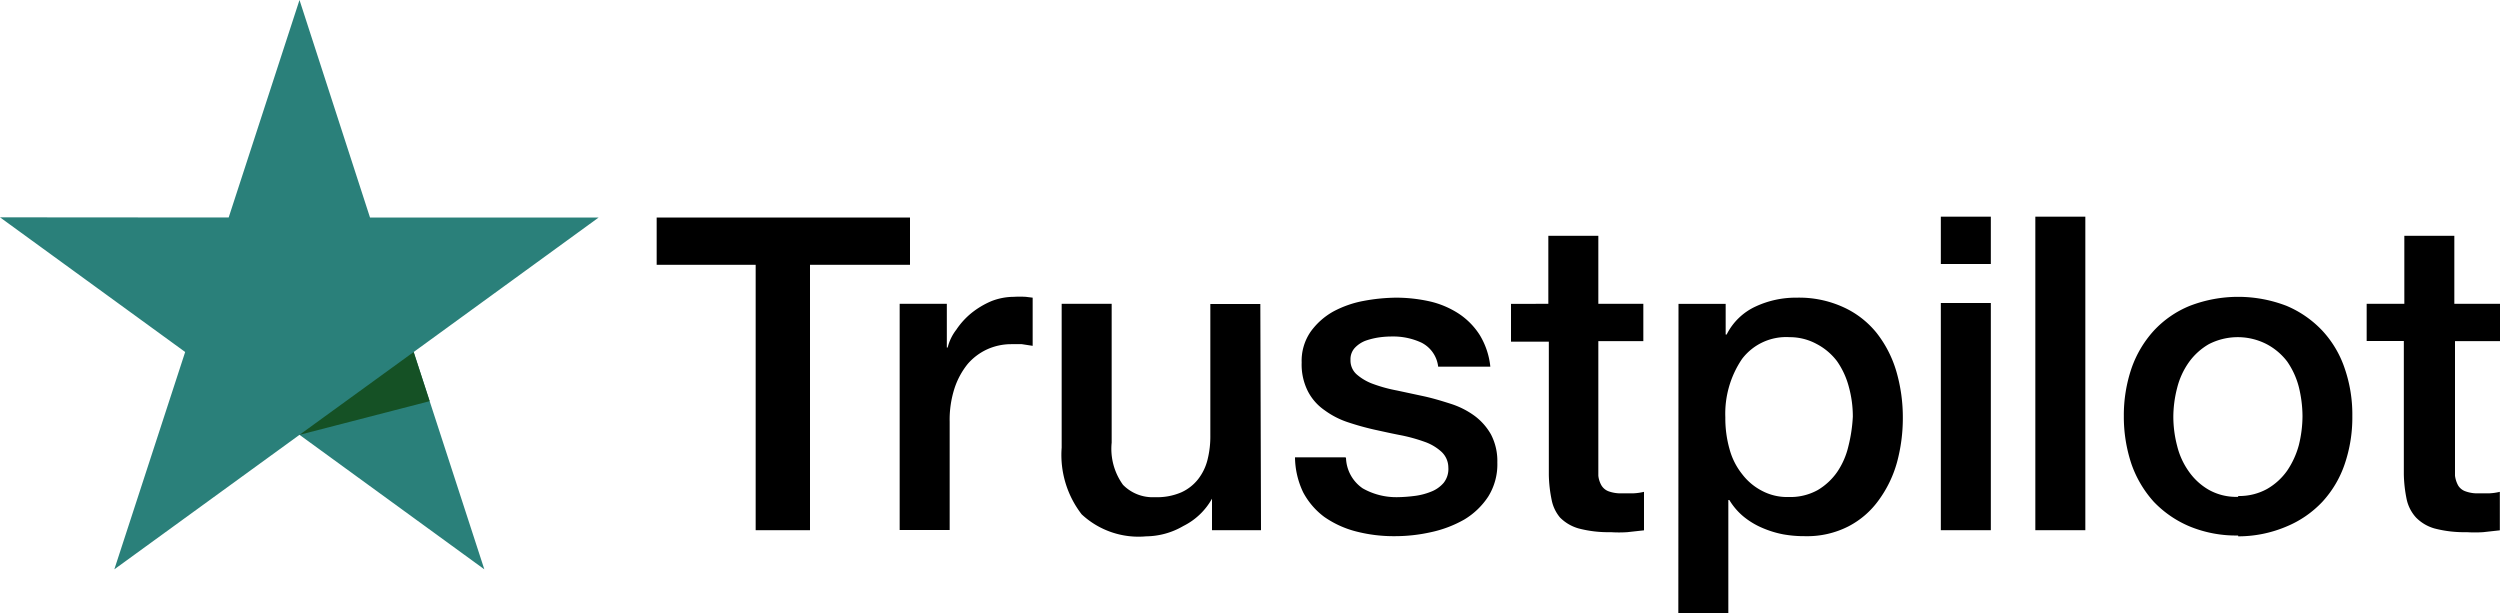
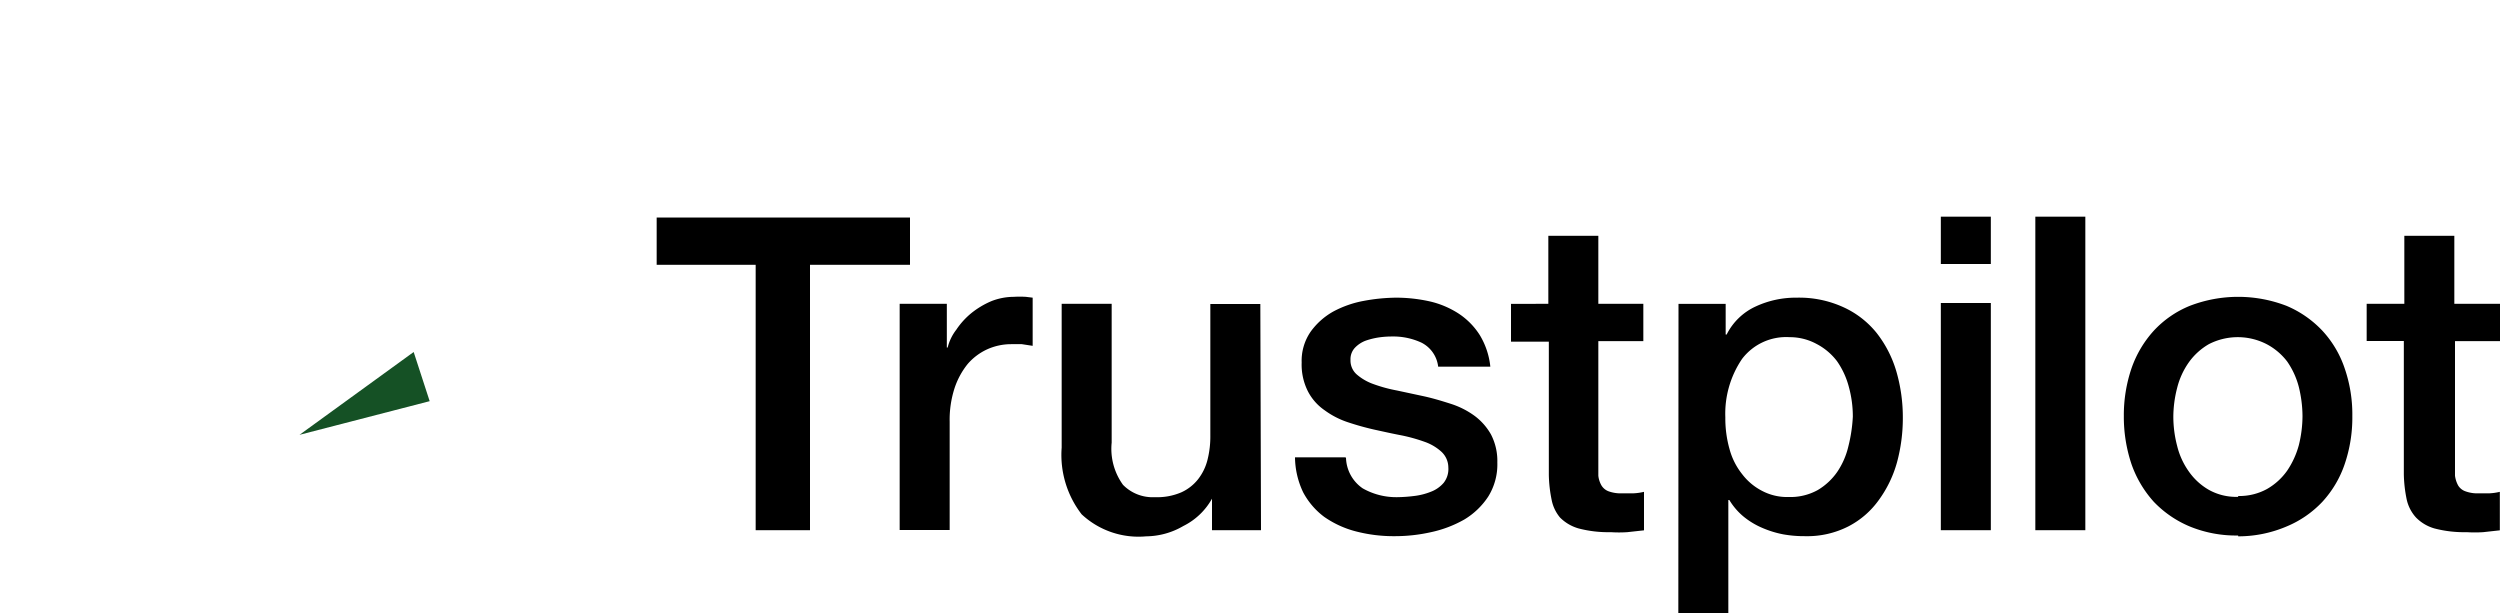
<svg xmlns="http://www.w3.org/2000/svg" viewBox="0 0 150 36.83">
  <defs>
    <style>.cls-1{fill:#2a807a;}.cls-2{fill:#155125;}</style>
  </defs>
  <g id="Layer_2" data-name="Layer 2">
    <g id="Layer_12" data-name="Layer 12">
      <g id="Type">
        <path d="M39.41,13.05H54.6v2.84h-6V31.81H45.34V15.89H39.4V13.05ZM54,18.23h2.81v2.62h.05a2.87,2.87,0,0,1,.52-1.07,4.53,4.53,0,0,1,.91-1,5.07,5.07,0,0,1,1.19-.71,3.71,3.71,0,0,1,1.34-.26,6.05,6.05,0,0,1,.73,0l.41.05v2.89l-.65-.1c-.23,0-.44,0-.65,0a3.5,3.5,0,0,0-1.43.31,3.44,3.44,0,0,0-1.17.88,4.62,4.62,0,0,0-.79,1.46,6.15,6.15,0,0,0-.29,2V31.8h-3V18.23ZM75.66,31.81H72.72V29.92h0A4,4,0,0,1,71,31.56a4.5,4.5,0,0,1-2.23.62,5,5,0,0,1-3.87-1.32,5.82,5.82,0,0,1-1.2-4V18.23h3v8.33a3.69,3.69,0,0,0,.68,2.53,2.49,2.49,0,0,0,1.92.74,3.66,3.66,0,0,0,1.58-.29,2.7,2.7,0,0,0,1-.78,3.12,3.12,0,0,0,.57-1.17,5.7,5.7,0,0,0,.17-1.47V18.24h3Zm5.1-4.35a2.3,2.3,0,0,0,1,1.84,4.07,4.07,0,0,0,2.08.53,8.68,8.68,0,0,0,1-.07,3.93,3.93,0,0,0,1-.25,1.89,1.89,0,0,0,.78-.54,1.34,1.34,0,0,0,.28-.93,1.29,1.29,0,0,0-.42-.94,2.93,2.93,0,0,0-1-.59,9.94,9.94,0,0,0-1.4-.39c-.53-.1-1.06-.22-1.61-.34a16.58,16.58,0,0,1-1.61-.45,5,5,0,0,1-1.39-.72,3.1,3.1,0,0,1-1-1.14,3.56,3.56,0,0,1-.37-1.72,3.07,3.07,0,0,1,.54-1.85A4.2,4.2,0,0,1,80,18.69a6.26,6.26,0,0,1,1.84-.64,11.05,11.05,0,0,1,1.93-.19,9.31,9.31,0,0,1,2,.22,5.4,5.4,0,0,1,1.74.73,4.29,4.29,0,0,1,1.28,1.3A4.55,4.55,0,0,1,89.42,22H86.29a1.85,1.85,0,0,0-1-1.44,4,4,0,0,0-1.77-.37,5.41,5.41,0,0,0-.75.05,4.38,4.38,0,0,0-.83.2,1.74,1.74,0,0,0-.64.42,1,1,0,0,0-.27.73,1.11,1.11,0,0,0,.39.89,3.11,3.11,0,0,0,1,.57,8.79,8.79,0,0,0,1.4.38l1.63.35c.54.12,1.07.28,1.6.45a5,5,0,0,1,1.41.71,3.58,3.58,0,0,1,1,1.13,3.45,3.45,0,0,1,.38,1.68,3.65,3.65,0,0,1-.55,2.05,4.46,4.46,0,0,1-1.43,1.37,7,7,0,0,1-2,.76,9.8,9.8,0,0,1-2.13.24,9,9,0,0,1-2.39-.29,5.88,5.88,0,0,1-1.89-.87,4.45,4.45,0,0,1-1.26-1.47,5,5,0,0,1-.49-2.1h3Zm9.88-9.23H92.9V14.15h3v4.08h2.7v2.24h-2.7v7.25c0,.32,0,.59,0,.82a1.47,1.47,0,0,0,.19.59.84.84,0,0,0,.43.35,2.14,2.14,0,0,0,.8.12H98a3.4,3.4,0,0,0,.64-.09v2.31l-1,.11a7.52,7.52,0,0,1-1,0,7,7,0,0,1-1.91-.22,2.55,2.55,0,0,1-1.13-.66A2.35,2.35,0,0,1,93.1,30a8.16,8.16,0,0,1-.17-1.5v-8H90.66V18.23Zm10.07,0h2.83v1.84h.06a3.65,3.65,0,0,1,1.76-1.69,5.7,5.7,0,0,1,2.45-.52,6.37,6.37,0,0,1,2.79.57,5.45,5.45,0,0,1,2,1.55,6.87,6.87,0,0,1,1.18,2.3,9.89,9.89,0,0,1,.39,2.81,10.14,10.14,0,0,1-.35,2.65A7,7,0,0,1,112.73,30a5.15,5.15,0,0,1-1.82,1.58,5.43,5.43,0,0,1-2.61.59,7.17,7.17,0,0,1-1.31-.11,6,6,0,0,1-1.26-.39,4.62,4.62,0,0,1-1.11-.67,3.9,3.9,0,0,1-.86-1h-.06v6.78h-3ZM111.17,25a6.72,6.72,0,0,0-.24-1.79,4.83,4.83,0,0,0-.71-1.54A3.65,3.65,0,0,0,109,20.64a3.37,3.37,0,0,0-1.63-.41,3.32,3.32,0,0,0-2.85,1.31,5.85,5.85,0,0,0-1,3.5,6.77,6.77,0,0,0,.25,1.9,4.13,4.13,0,0,0,.76,1.51,3.53,3.53,0,0,0,1.19,1,3.22,3.22,0,0,0,1.61.37,3.37,3.37,0,0,0,1.74-.42,3.75,3.75,0,0,0,1.16-1.08,4.6,4.6,0,0,0,.67-1.53A9.17,9.17,0,0,0,111.17,25Zm5.28-12h3v2.84h-3Zm0,5.18h3V31.81h-3Zm5.67-5.18h3V31.81h-3Zm12.17,19.13a7.32,7.32,0,0,1-2.9-.54,6.39,6.39,0,0,1-2.16-1.48,6.65,6.65,0,0,1-1.34-2.26,8.93,8.93,0,0,1-.46-2.89,8.75,8.75,0,0,1,.46-2.86,6.55,6.55,0,0,1,1.34-2.26,6.05,6.05,0,0,1,2.16-1.49,8.06,8.06,0,0,1,5.8,0,6.33,6.33,0,0,1,2.15,1.49,6.26,6.26,0,0,1,1.34,2.26,8.49,8.49,0,0,1,.46,2.86,8.67,8.67,0,0,1-.46,2.89,6.34,6.34,0,0,1-1.34,2.26,6.21,6.21,0,0,1-2.15,1.48A7.39,7.39,0,0,1,134.29,32.18Zm0-2.37a3.44,3.44,0,0,0,1.73-.42,3.76,3.76,0,0,0,1.21-1.1,5.1,5.1,0,0,0,.7-1.53,7.36,7.36,0,0,0,.22-1.75,7.47,7.47,0,0,0-.22-1.74,4.76,4.76,0,0,0-.7-1.53A3.73,3.73,0,0,0,136,20.65a3.79,3.79,0,0,0-3.47,0,3.81,3.81,0,0,0-1.2,1.09,4.56,4.56,0,0,0-.7,1.53,7,7,0,0,0-.23,1.74,6.89,6.89,0,0,0,.23,1.75,4.46,4.46,0,0,0,.7,1.53,3.72,3.72,0,0,0,1.2,1.1A3.35,3.35,0,0,0,134.29,29.81ZM142,18.23h2.26V14.15h3v4.08H150v2.24h-2.7v7.25c0,.32,0,.59,0,.82a1.64,1.64,0,0,0,.19.59.83.83,0,0,0,.44.35,2.08,2.08,0,0,0,.79.12h.64a3.42,3.42,0,0,0,.63-.09v2.31l-1,.11a7.78,7.78,0,0,1-1,0,7,7,0,0,1-1.91-.22,2.51,2.51,0,0,1-1.12-.66,2.36,2.36,0,0,1-.56-1.09,8.16,8.16,0,0,1-.17-1.5v-8H142V18.23Z" />
      </g>
      <g id="Star">
-         <polygon class="cls-1" points="35.92 13.05 22.2 13.05 17.97 0 13.72 13.05 0 13.04 11.11 21.12 6.86 34.16 17.97 26.09 29.06 34.16 24.82 21.12 35.92 13.05 35.92 13.05 35.92 13.05" />
        <polygon class="cls-2" points="25.78 24.07 24.82 21.12 17.97 26.09 25.78 24.07" />
      </g>
    </g>
  </g>
</svg>